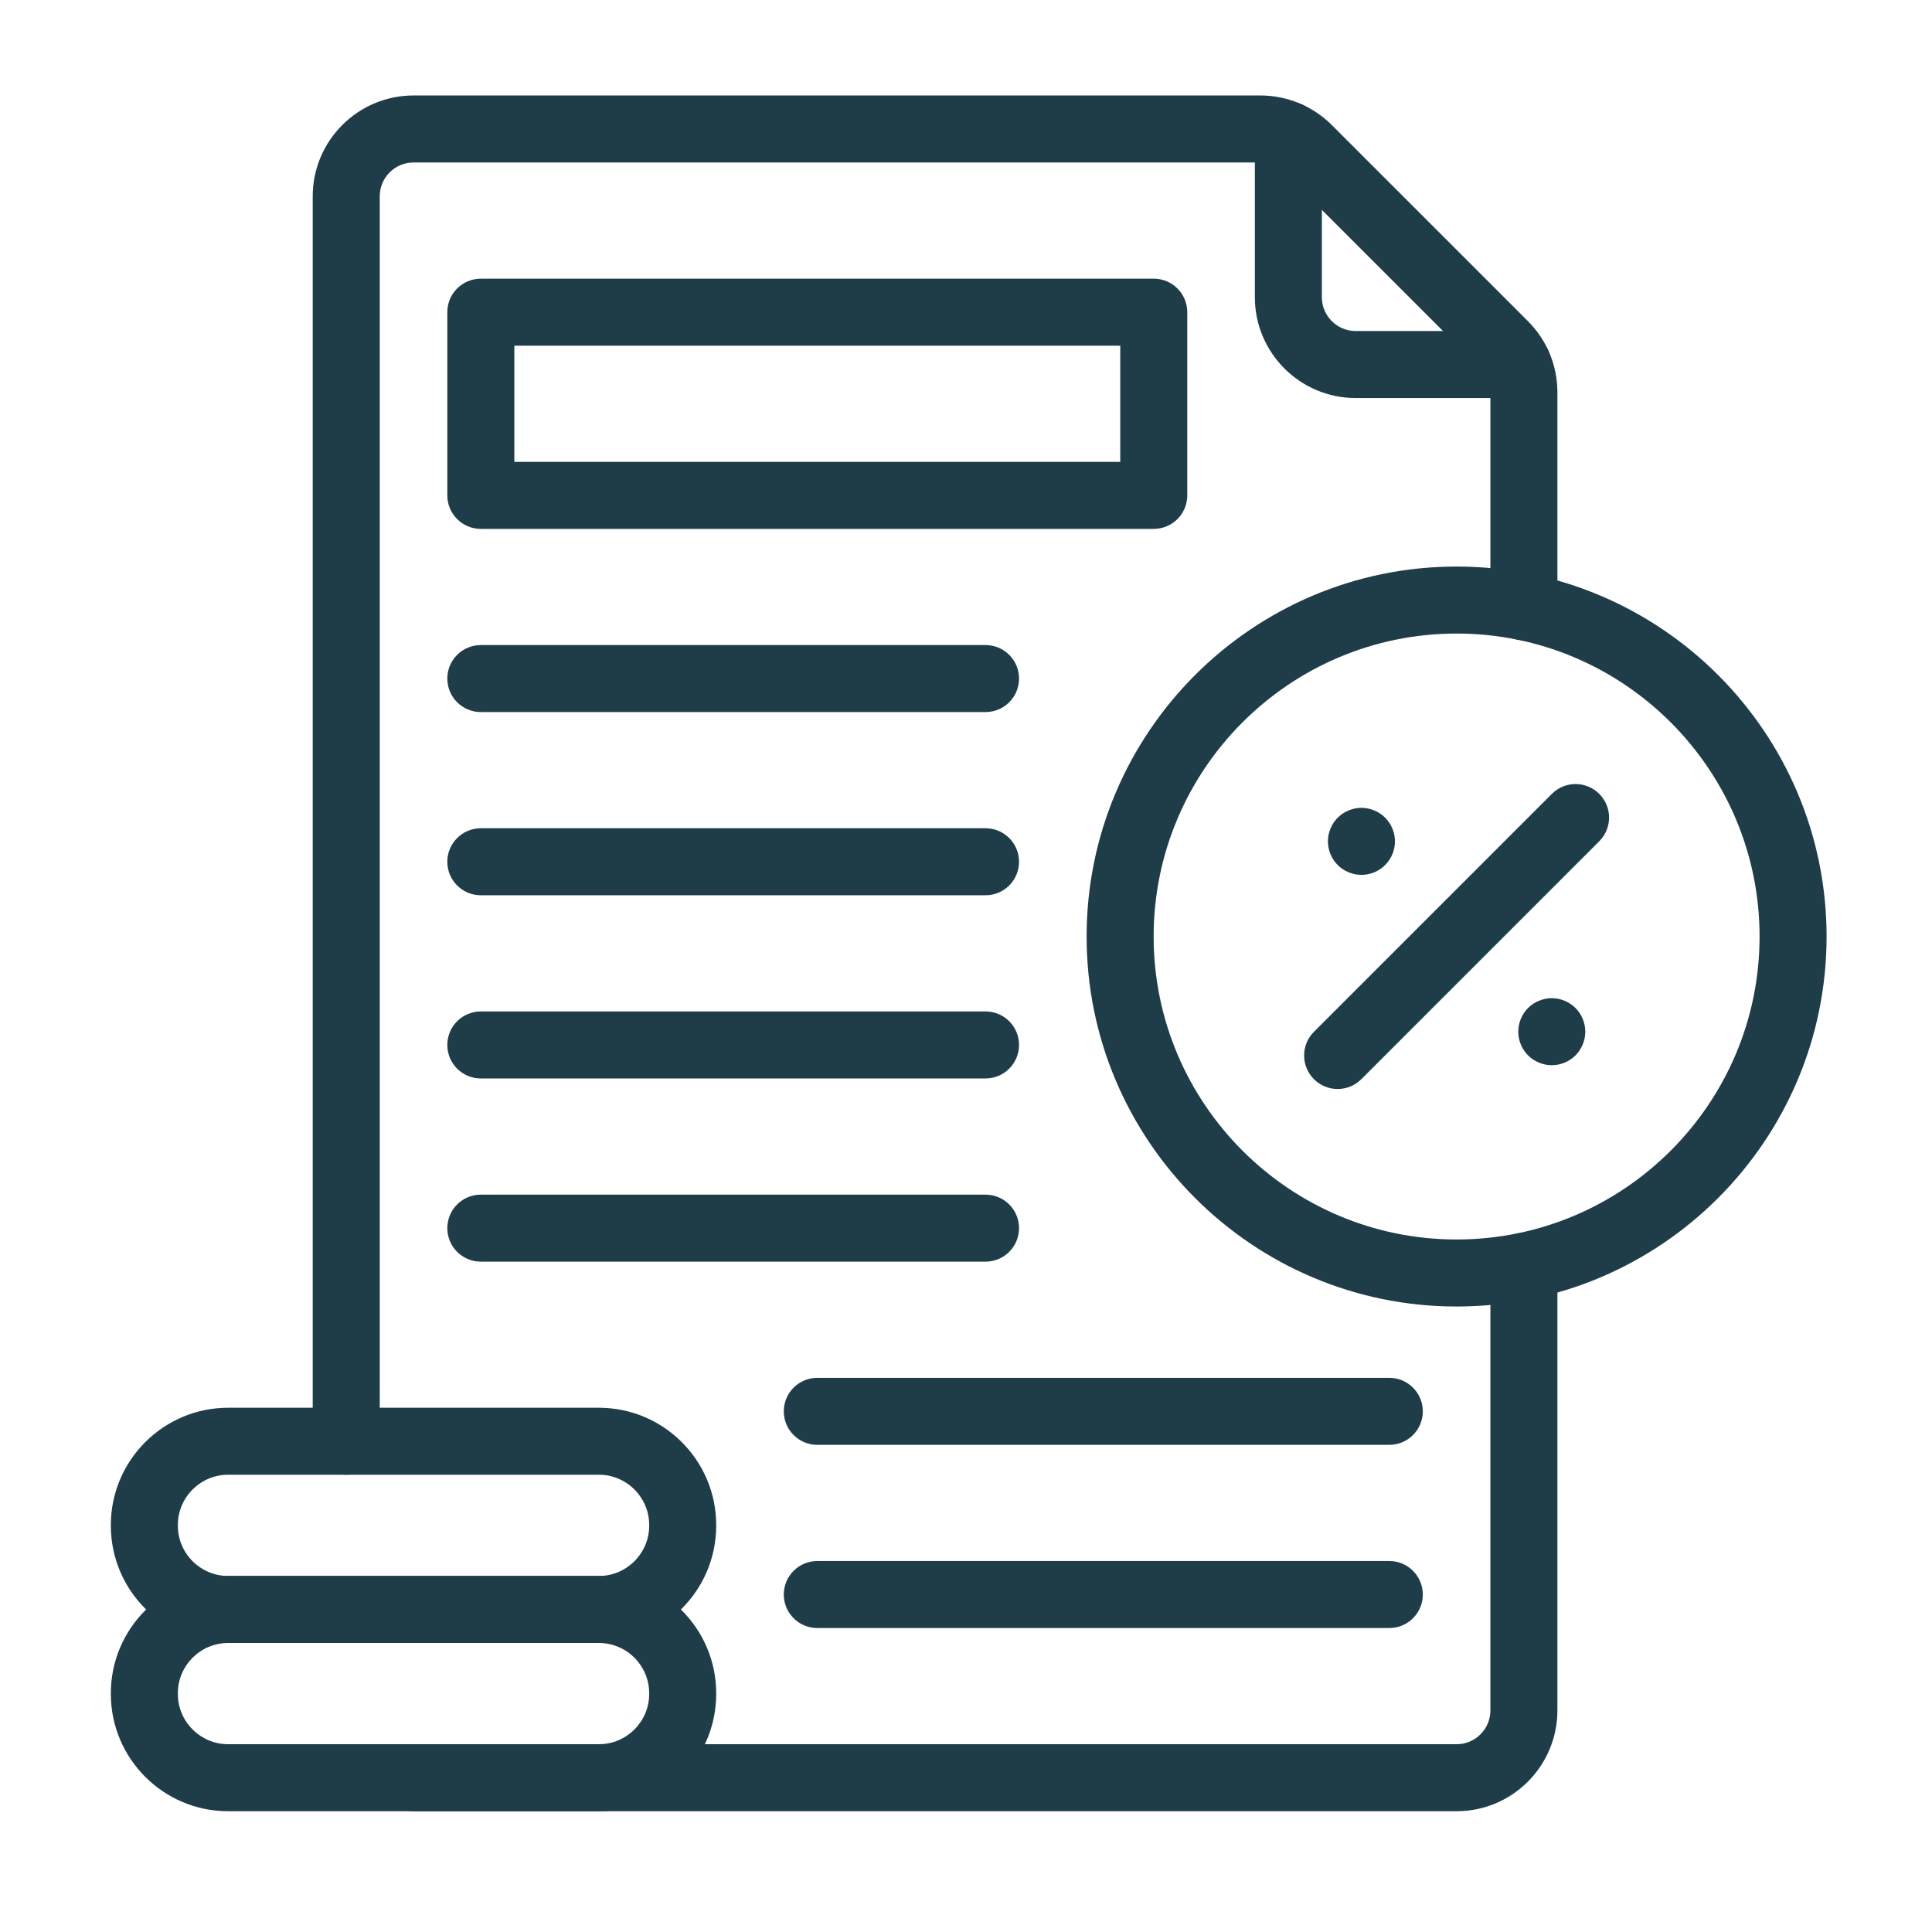
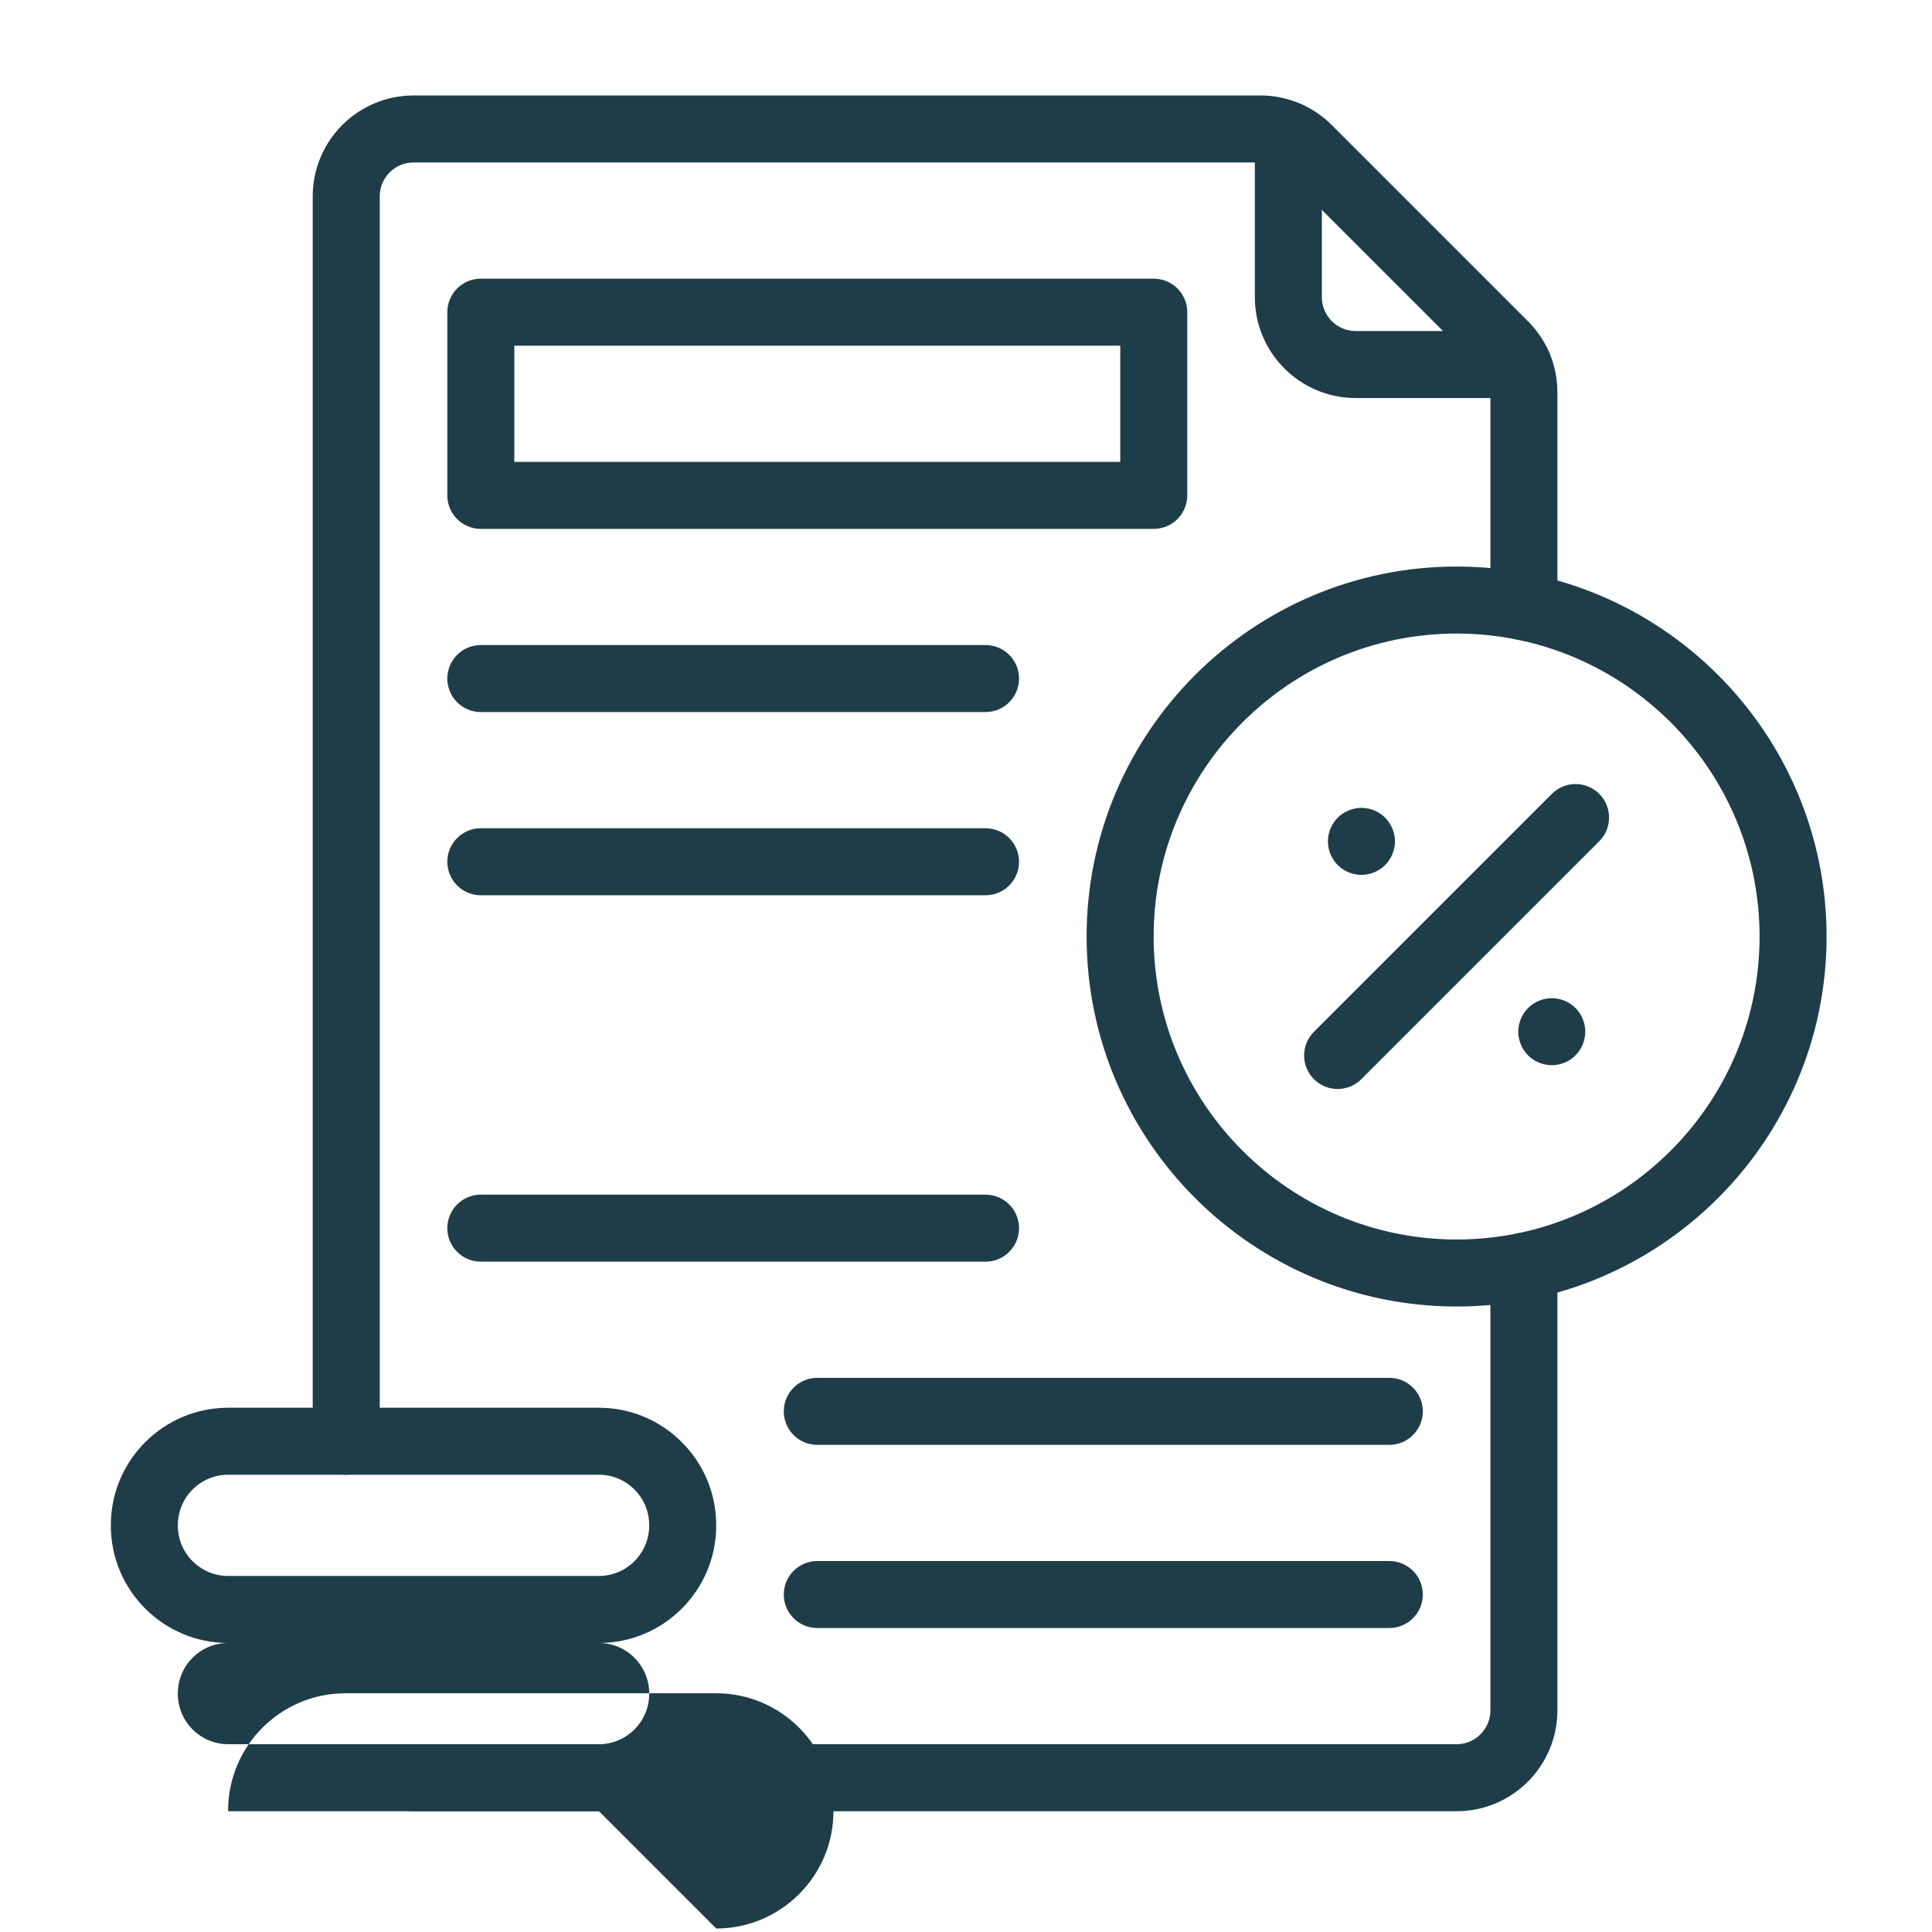
<svg xmlns="http://www.w3.org/2000/svg" id="Capa_1" data-name="Capa 1" viewBox="0 0 1080 1080">
  <defs>
    <style>
      .cls-1 {
        fill: #1f3d48;
      }
    </style>
  </defs>
  <path class="cls-1" d="M814.25,1012.49H231.16c-10.35,0-18.73-8.39-18.73-18.73s8.39-18.73,18.73-18.73h583.09c10.41,0,18.89-8.47,18.89-18.89v-248.28c0-10.35,8.39-18.73,18.73-18.73s18.73,8.39,18.73,18.73v248.28c0,31.07-25.28,56.35-56.35,56.35Z" />
  <path class="cls-1" d="M193.54,824.39c-10.35,0-18.73-8.39-18.73-18.73V109.72c0-31.07,25.28-56.35,56.35-56.35h473.47c14.83,0,29.34,6.01,39.82,16.49l109.64,109.64c10.65,10.65,16.51,24.8,16.51,39.86v119.83c0,10.35-8.39,18.73-18.73,18.73s-18.73-8.39-18.73-18.73v-119.83c0-4.98-2.02-9.85-5.54-13.37l-109.64-109.64c-3.51-3.51-8.37-5.52-13.33-5.52H231.16c-10.41,0-18.88,8.47-18.88,18.89v695.94c0,10.35-8.39,18.73-18.73,18.73Z" />
  <path class="cls-1" d="M848.48,222.5h-90.66c-31.07,0-56.35-25.28-56.35-56.35v-90.66c0-10.35,8.39-18.73,18.73-18.73s18.73,8.39,18.73,18.73v90.66c0,10.41,8.47,18.89,18.89,18.89h90.66c10.35,0,18.73,8.39,18.73,18.73s-8.39,18.73-18.73,18.73Z" />
  <g>
    <path class="cls-1" d="M644.96,295.65h-376.18c-10.35,0-18.73-8.39-18.73-18.73v-102.41c0-10.35,8.39-18.73,18.73-18.73h376.18c10.35,0,18.73,8.39,18.73,18.73v102.41c0,10.35-8.39,18.73-18.73,18.73ZM287.51,258.18h338.72v-64.94h-338.72v64.94Z" />
    <g>
      <path class="cls-1" d="M550.92,398.05h-282.14c-10.35,0-18.73-8.39-18.73-18.73s8.39-18.73,18.73-18.73h282.14c10.35,0,18.73,8.39,18.73,18.73s-8.39,18.73-18.73,18.73Z" />
      <path class="cls-1" d="M550.92,500.46h-282.14c-10.35,0-18.73-8.39-18.73-18.73s8.39-18.73,18.73-18.73h282.14c10.35,0,18.73,8.39,18.73,18.73s-8.39,18.73-18.73,18.73Z" />
-       <path class="cls-1" d="M550.92,602.86h-282.14c-10.35,0-18.73-8.39-18.73-18.73s8.39-18.73,18.73-18.73h282.14c10.35,0,18.73,8.39,18.73,18.73s-8.39,18.73-18.73,18.73Z" />
      <path class="cls-1" d="M550.92,705.27h-282.14c-10.35,0-18.73-8.39-18.73-18.73s8.39-18.73,18.73-18.73h282.14c10.35,0,18.73,8.39,18.73,18.73s-8.39,18.73-18.73,18.73Z" />
    </g>
    <path class="cls-1" d="M776.63,807.68h-319.76c-10.35,0-18.73-8.39-18.73-18.73s8.39-18.73,18.73-18.73h319.76c10.35,0,18.73,8.39,18.73,18.73s-8.39,18.73-18.73,18.73Z" />
    <path class="cls-1" d="M776.63,910.08h-319.76c-10.35,0-18.73-8.39-18.73-18.73s8.39-18.73,18.73-18.73h319.76c10.35,0,18.73,8.39,18.73,18.73s-8.39,18.73-18.73,18.73Z" />
  </g>
-   <path class="cls-1" d="M334.8,1012.49H127.52c-36.15,0-65.56-29.41-65.56-65.56v-.38c0-36.15,29.41-65.56,65.56-65.56h207.28c36.15,0,65.56,29.41,65.56,65.56v.38c0,36.15-29.41,65.56-65.56,65.56ZM127.52,918.44c-15.49,0-28.1,12.61-28.1,28.1v.38c0,15.49,12.61,28.1,28.1,28.1h207.28c15.49,0,28.1-12.61,28.1-28.1v-.38c0-15.49-12.61-28.1-28.1-28.1H127.52Z" />
+   <path class="cls-1" d="M334.8,1012.49H127.52v-.38c0-36.15,29.41-65.56,65.56-65.56h207.28c36.15,0,65.56,29.41,65.56,65.56v.38c0,36.15-29.41,65.56-65.56,65.56ZM127.52,918.44c-15.49,0-28.1,12.61-28.1,28.1v.38c0,15.49,12.61,28.1,28.1,28.1h207.28c15.49,0,28.1-12.61,28.1-28.1v-.38c0-15.49-12.61-28.1-28.1-28.1H127.52Z" />
  <path class="cls-1" d="M334.8,918.44H127.52c-36.15,0-65.56-29.41-65.56-65.56v-.38c0-36.15,29.41-65.56,65.56-65.56h207.28c36.15,0,65.56,29.41,65.56,65.56v.38c0,36.15-29.41,65.56-65.56,65.56ZM127.52,824.39c-15.49,0-28.1,12.61-28.1,28.1v.38c0,15.49,12.61,28.1,28.1,28.1h207.28c15.49,0,28.1-12.61,28.1-28.1v-.38c0-15.49-12.61-28.1-28.1-28.1H127.52Z" />
  <path class="cls-1" d="M814.25,730.35c-114.04,0-206.83-92.78-206.83-206.82s92.78-206.83,206.83-206.83,206.82,92.78,206.82,206.83-92.78,206.82-206.82,206.82ZM814.25,354.16c-93.39,0-169.36,75.97-169.36,169.36s75.97,169.36,169.36,169.36,169.36-75.97,169.36-169.36-75.97-169.36-169.36-169.36Z" />
  <path class="cls-1" d="M747.75,608.76c-4.79,0-9.59-1.83-13.25-5.49-7.32-7.32-7.32-19.18,0-26.49l133-133c7.32-7.32,19.18-7.32,26.49,0,7.32,7.32,7.32,19.18,0,26.49l-133,133c-3.66,3.66-8.45,5.49-13.25,5.49Z" />
  <path class="cls-1" d="M867.45,595.46c-.61,0-1.23-.04-1.84-.1-.61-.06-1.22-.15-1.82-.27-.6-.12-1.19-.27-1.78-.45-.58-.18-1.16-.39-1.72-.62-.57-.23-1.12-.5-1.66-.78-.54-.29-1.07-.61-1.58-.94-.51-.34-1-.71-1.48-1.09-.47-.39-.93-.81-1.36-1.24-3.49-3.49-5.49-8.31-5.49-13.25,0-.61.03-1.23.09-1.84.06-.61.16-1.22.28-1.82.12-.59.27-1.19.45-1.78.17-.58.38-1.16.61-1.72.24-.56.5-1.12.79-1.66.28-.54.6-1.07.94-1.58.34-.51.7-1,1.09-1.47.39-.48.8-.94,1.24-1.37.43-.44.89-.85,1.36-1.24.48-.39.97-.75,1.48-1.09.51-.34,1.04-.65,1.58-.94s1.09-.55,1.66-.78c.56-.24,1.14-.45,1.72-.62.59-.18,1.18-.33,1.78-.45.6-.12,1.21-.22,1.82-.28,1.22-.12,2.46-.12,3.68,0,.61.06,1.22.16,1.82.28.6.12,1.2.27,1.78.45.58.17,1.16.38,1.73.62.56.23,1.12.49,1.65.78.54.29,1.07.6,1.58.94.51.34,1.01.7,1.48,1.09.48.39.94.8,1.37,1.24.43.43.85.89,1.24,1.37.38.47.75.96,1.09,1.47.33.51.65,1.04.94,1.58.28.54.55,1.1.78,1.66.23.56.44,1.14.62,1.72.18.59.33,1.19.45,1.78.12.6.21,1.21.27,1.82.06.61.09,1.23.09,1.84,0,4.93-1.99,9.76-5.48,13.25-.43.43-.89.85-1.37,1.24-.47.38-.97.75-1.48,1.09-.51.33-1.04.65-1.58.94-.53.28-1.09.55-1.65.78-.57.23-1.15.44-1.73.62s-1.18.33-1.78.45c-.6.12-1.21.21-1.82.27-.61.06-1.23.1-1.84.1Z" />
  <path class="cls-1" d="M761.05,489.06c-.61,0-1.23-.04-1.84-.1-.61-.06-1.22-.15-1.82-.27-.6-.12-1.2-.27-1.78-.45-.58-.18-1.16-.39-1.72-.62-.57-.23-1.13-.5-1.66-.78-.54-.29-1.07-.6-1.58-.94-.51-.34-1.01-.71-1.48-1.09-.48-.39-.94-.81-1.37-1.24s-.85-.89-1.24-1.37c-.38-.47-.75-.97-1.09-1.48-.33-.5-.65-1.03-.94-1.57-.28-.54-.55-1.1-.78-1.66-.23-.56-.44-1.14-.62-1.73-.18-.58-.33-1.18-.45-1.78-.12-.6-.21-1.21-.27-1.81-.06-.62-.1-1.24-.1-1.85s.04-1.23.1-1.84c.06-.61.15-1.22.27-1.82.12-.59.27-1.19.45-1.78.18-.58.39-1.16.62-1.72.23-.56.5-1.12.78-1.66.29-.54.61-1.07.94-1.58.34-.5.71-1,1.09-1.47.39-.48.81-.94,1.24-1.37.43-.44.89-.85,1.37-1.24.47-.39.97-.75,1.48-1.09.51-.34,1.04-.65,1.58-.94.53-.29,1.09-.55,1.66-.78.56-.24,1.14-.45,1.72-.62.58-.18,1.18-.33,1.78-.45.6-.12,1.21-.22,1.82-.28,1.22-.12,2.46-.12,3.68,0,.61.06,1.22.16,1.82.28.6.12,1.19.27,1.78.45.58.17,1.16.38,1.72.62.57.23,1.12.49,1.66.78.54.29,1.07.6,1.58.94.51.34,1.01.7,1.48,1.09s.93.8,1.37,1.24c.43.43.85.89,1.23,1.37.39.47.76.97,1.09,1.47.34.51.66,1.04.94,1.58.29.54.55,1.1.79,1.66.23.56.44,1.14.62,1.72.18.59.33,1.19.45,1.78.12.6.21,1.21.27,1.82.06.61.09,1.23.09,1.84s-.03,1.23-.09,1.85c-.06.6-.15,1.21-.27,1.81-.12.6-.27,1.2-.45,1.78-.18.59-.39,1.17-.62,1.73-.24.56-.5,1.12-.79,1.66-.28.54-.6,1.07-.94,1.57-.33.51-.7,1.01-1.09,1.48-.38.48-.8.94-1.23,1.37-.44.43-.9.85-1.37,1.24-.47.38-.97.75-1.48,1.09-.51.34-1.04.65-1.58.94-.54.28-1.09.55-1.66.78-.56.23-1.14.44-1.72.62-.59.18-1.18.33-1.78.45-.6.12-1.21.21-1.82.27s-1.23.1-1.84.1Z" />
</svg>